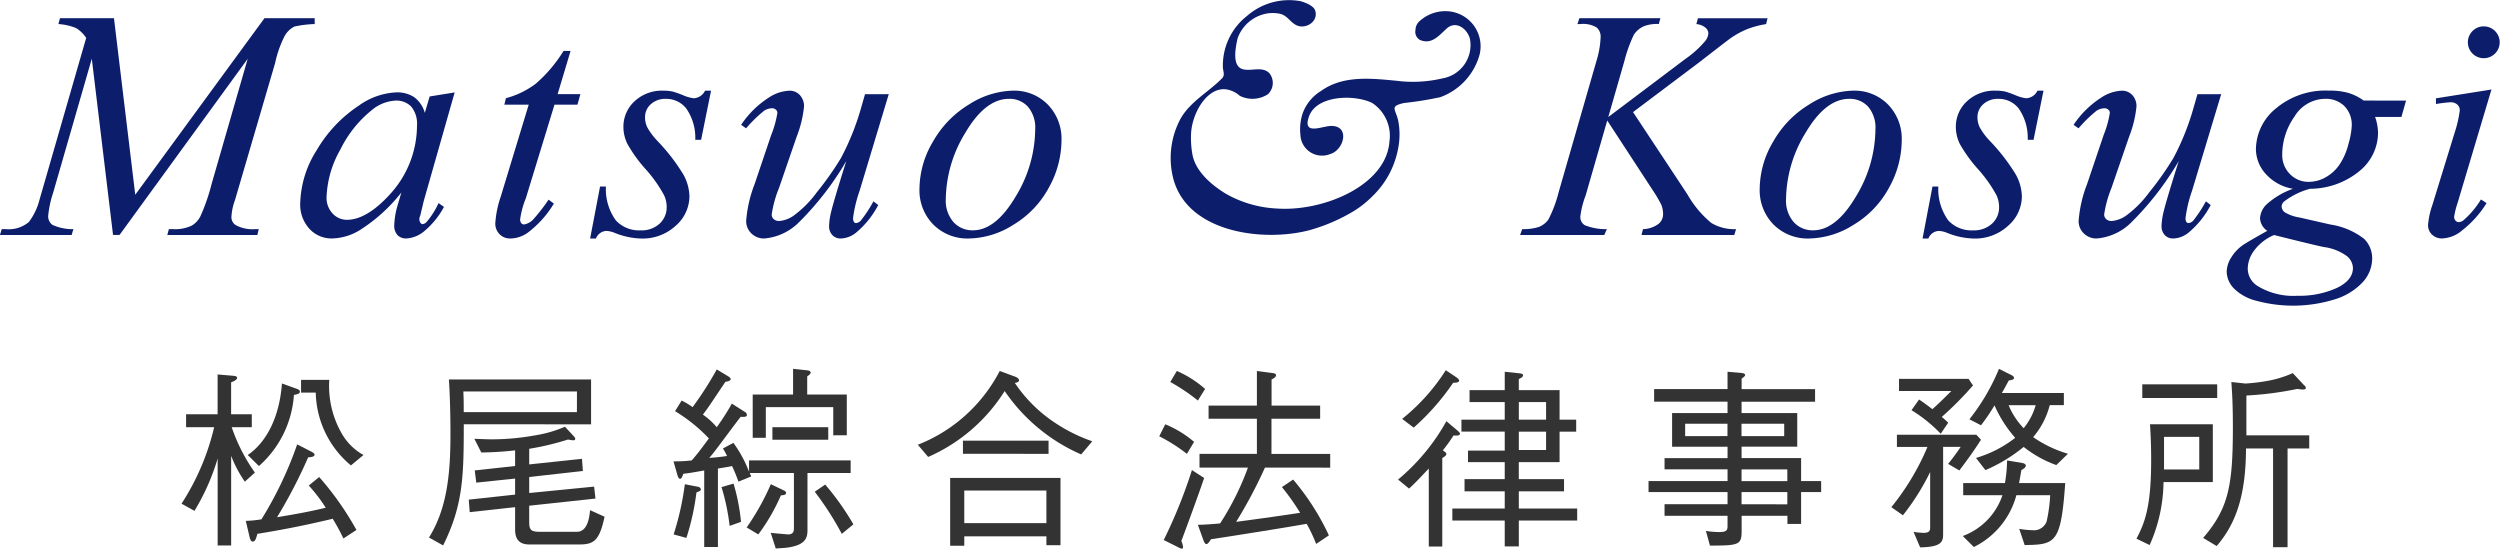
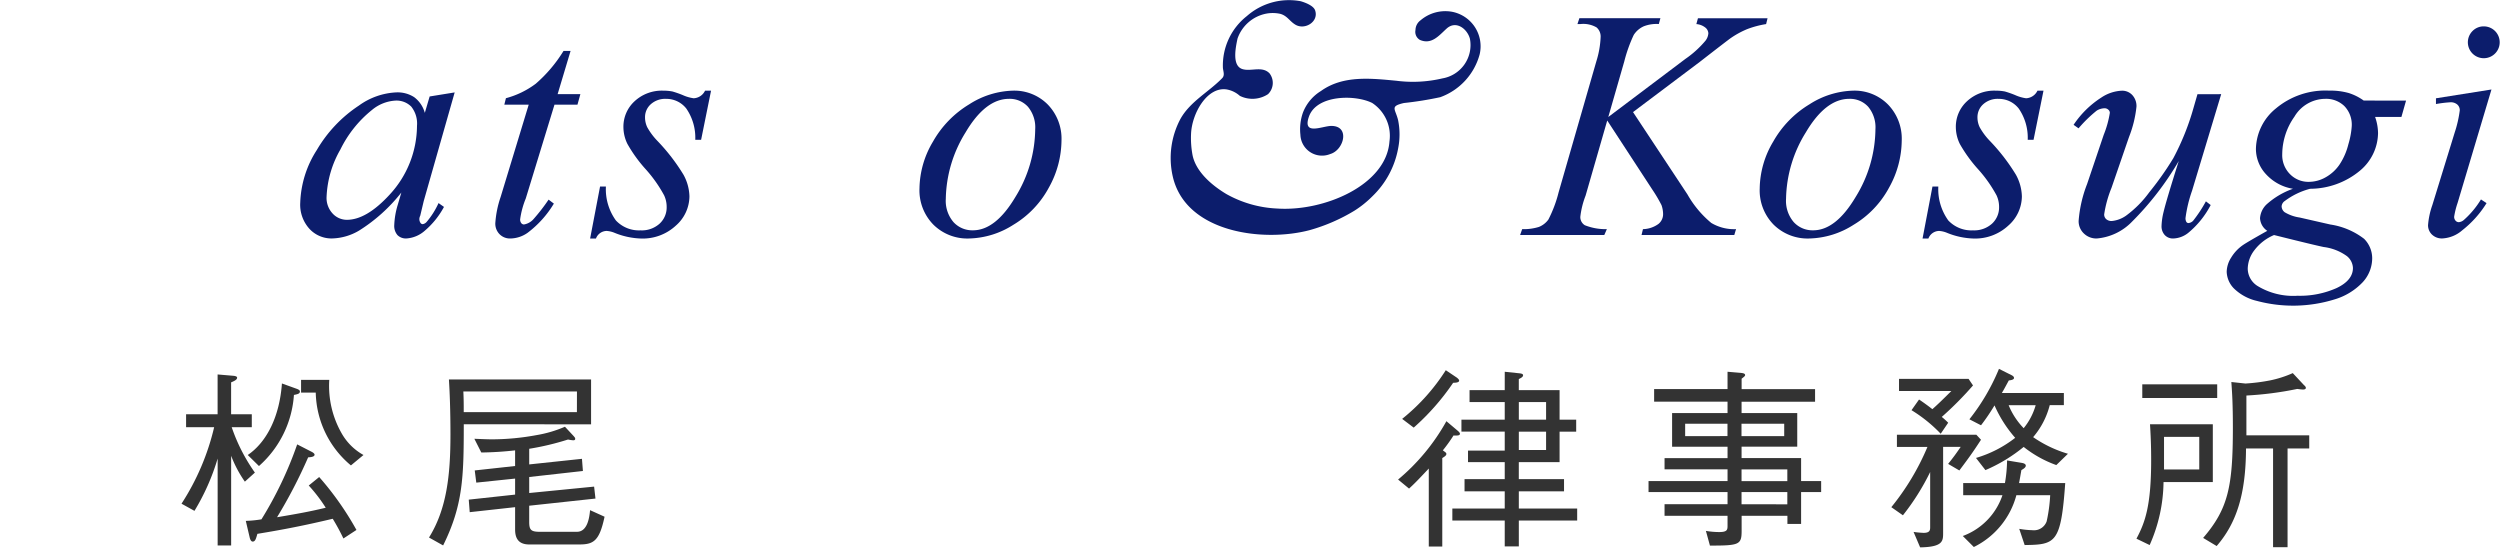
<svg xmlns="http://www.w3.org/2000/svg" width="234.14" height="51.391" viewBox="0 0 234.14 51.391">
  <g id="logo" transform="translate(-143.932 -651.694)">
    <g id="グループ_3" data-name="グループ 3">
      <g id="グループ_1" data-name="グループ 1">
-         <path id="パス_1" data-name="パス 1" d="M154.606,653.4l1.993,16.534L168.7,653.4h4.705v.547a10.085,10.085,0,0,0-1.9.235,2.152,2.152,0,0,0-.906.871,10,10,0,0,0-.89,2.509l-3.773,12.884a5.292,5.292,0,0,0-.329,1.553.865.865,0,0,0,.4.776,3.288,3.288,0,0,0,1.8.381h.359l-.135.548H159.6l.149-.548h.4a3.666,3.666,0,0,0,1.735-.329,2.117,2.117,0,0,0,.831-.907,17.924,17.924,0,0,0,1.025-2.96l3.392-11.762L155.127,673.7h-.608l-1.99-16.506-3.621,12.556a9.762,9.762,0,0,0-.463,2.158.981.981,0,0,0,.4.847,4.532,4.532,0,0,0,1.961.4l-.165.548h-6.712l.165-.548h.4a2.906,2.906,0,0,0,2.14-.669,5.808,5.808,0,0,0,1-2.093l4.37-15.149a3.05,3.05,0,0,0-.942-.918,5.305,5.305,0,0,0-1.662-.38l.15-.547Z" fill="#0c1d6c" />
        <path id="パス_2" data-name="パス 2" d="M186.515,660.349l-2.9,10.182-.325,1.365a.742.742,0,0,0-.083.3.647.647,0,0,0,.106.372.256.256,0,0,0,.214.119.622.622,0,0,0,.364-.212,7.381,7.381,0,0,0,1.113-1.762l.509.36a7.717,7.717,0,0,1-1.8,2.232,2.87,2.87,0,0,1-1.714.722,1.1,1.1,0,0,1-.843-.317,1.31,1.31,0,0,1-.3-.928,7.523,7.523,0,0,1,.329-1.912l.337-1.146a15.512,15.512,0,0,1-3.969,3.571,5.2,5.2,0,0,1-2.554.732,2.808,2.808,0,0,1-2.075-.89,3.353,3.353,0,0,1-.873-2.453,9.682,9.682,0,0,1,1.552-4.94,12.588,12.588,0,0,1,3.94-4.161,6.468,6.468,0,0,1,3.527-1.237,2.868,2.868,0,0,1,1.649.446,2.739,2.739,0,0,1,1,1.473l.452-1.536Zm-5.532.766a3.765,3.765,0,0,0-2.215.879,10.885,10.885,0,0,0-2.956,3.7,9.656,9.656,0,0,0-1.294,4.431,2.139,2.139,0,0,0,.575,1.577,1.814,1.814,0,0,0,1.321.579q1.845,0,4.013-2.362a9.547,9.547,0,0,0,2.559-6.44,2.541,2.541,0,0,0-.538-1.8A1.942,1.942,0,0,0,180.983,661.115Z" fill="#0c1d6c" />
        <path id="パス_3" data-name="パス 3" d="M197.37,656.464l-1.214,4.049h2.131l-.273.985h-2.152l-2.69,8.788a8.05,8.05,0,0,0-.525,1.943.547.547,0,0,0,.106.364.324.324,0,0,0,.254.124,1.534,1.534,0,0,0,.879-.488,17.4,17.4,0,0,0,1.425-1.839l.494.373a9.632,9.632,0,0,1-2.464,2.737,2.865,2.865,0,0,1-1.6.53,1.366,1.366,0,0,1-1.02-.4,1.4,1.4,0,0,1-.4-1.033,9.494,9.494,0,0,1,.5-2.461l2.627-8.636h-2.284l.15-.609a8.115,8.115,0,0,0,2.794-1.355,13.152,13.152,0,0,0,2.6-3.07Z" fill="#0c1d6c" />
        <path id="パス_4" data-name="パス 4" d="M210.527,660.184l-.931,4.6h-.547a4.822,4.822,0,0,0-.836-2.918,2.371,2.371,0,0,0-1.891-.913,2.016,2.016,0,0,0-1.444.507,1.617,1.617,0,0,0-.535,1.221,2.145,2.145,0,0,0,.212.938,6.108,6.108,0,0,0,.93,1.252,18.18,18.18,0,0,1,2.46,3.188,4.416,4.416,0,0,1,.557,2.025,3.674,3.674,0,0,1-1.284,2.75,4.563,4.563,0,0,1-3.242,1.2,7.1,7.1,0,0,1-2.463-.525,2.336,2.336,0,0,0-.757-.186,1.086,1.086,0,0,0-1.009.711H199.2l.931-4.871h.547a5.007,5.007,0,0,0,.934,3.175,2.962,2.962,0,0,0,2.312.93,2.478,2.478,0,0,0,1.785-.629,2.054,2.054,0,0,0,.66-1.547,2.56,2.56,0,0,0-.236-1.1,12.638,12.638,0,0,0-1.737-2.459,13.166,13.166,0,0,1-1.7-2.355,3.59,3.59,0,0,1-.377-1.57,3.225,3.225,0,0,1,1.044-2.43,3.748,3.748,0,0,1,2.69-.993,4.433,4.433,0,0,1,.859.077,9.478,9.478,0,0,1,.97.34,3.686,3.686,0,0,0,1.016.295,1.243,1.243,0,0,0,1.067-.712Z" fill="#0c1d6c" />
-         <path id="パス_5" data-name="パス 5" d="M227.169,660.513l-2.729,9.045a12.564,12.564,0,0,0-.612,2.55.679.679,0,0,0,.075.361.23.23,0,0,0,.2.116.685.685,0,0,0,.432-.212,12.412,12.412,0,0,0,1.2-1.822l.449.345a8.38,8.38,0,0,1-2.113,2.616,2.377,2.377,0,0,1-1.382.518,1.044,1.044,0,0,1-.808-.324,1.2,1.2,0,0,1-.3-.843,6.117,6.117,0,0,1,.194-1.332q.245-1.043,1.417-4.755a27.724,27.724,0,0,1-4.407,5.71,5.2,5.2,0,0,1-3.276,1.544,1.676,1.676,0,0,1-1.2-.469,1.575,1.575,0,0,1-.492-1.191,12,12,0,0,1,.789-3.435l1.56-4.614a9.575,9.575,0,0,0,.574-2.061.386.386,0,0,0-.152-.3.5.5,0,0,0-.33-.127,1.46,1.46,0,0,0-.75.223,12.485,12.485,0,0,0-1.7,1.657l-.464-.328a8.855,8.855,0,0,1,2.594-2.553,3.748,3.748,0,0,1,1.926-.643,1.281,1.281,0,0,1,.986.417,1.512,1.512,0,0,1,.384,1.069,10.752,10.752,0,0,1-.7,2.851l-1.643,4.772a10.827,10.827,0,0,0-.683,2.468.581.581,0,0,0,.193.456.753.753,0,0,0,.518.171,2.79,2.79,0,0,0,1.329-.493,10.05,10.05,0,0,0,2.186-2.2,28.466,28.466,0,0,0,2.257-3.2,23.749,23.749,0,0,0,1.9-4.752l.355-1.232Z" fill="#0c1d6c" />
        <path id="パス_6" data-name="パス 6" d="M243.348,664.849a9.181,9.181,0,0,1-1.192,4.427,9.013,9.013,0,0,1-3.321,3.473,8.013,8.013,0,0,1-4.138,1.281,4.517,4.517,0,0,1-3.351-1.3,4.577,4.577,0,0,1-1.3-3.376,8.763,8.763,0,0,1,1.267-4.4,9.558,9.558,0,0,1,3.388-3.487,7.935,7.935,0,0,1,4.1-1.283,4.4,4.4,0,0,1,3.261,1.3A4.59,4.59,0,0,1,243.348,664.849Zm-2.463-1.04a3.007,3.007,0,0,0-.684-2.121,2.307,2.307,0,0,0-1.767-.737q-2.21,0-4.066,3.135a12.143,12.143,0,0,0-1.856,6.23,3.059,3.059,0,0,0,.722,2.182,2.387,2.387,0,0,0,1.818.766q2.119,0,3.977-3.12A12.262,12.262,0,0,0,240.885,663.809Z" fill="#0c1d6c" />
      </g>
      <g id="グループ_2" data-name="グループ 2">
        <path id="パス_7" data-name="パス 7" d="M296.874,662.192l5.1,7.714a9.617,9.617,0,0,0,2.229,2.667,4.159,4.159,0,0,0,2.32.581l-.163.548h-8.688l.134-.548a2.544,2.544,0,0,0,1.458-.493,1.173,1.173,0,0,0,.427-.886,2.59,2.59,0,0,0-.149-.869,13.517,13.517,0,0,0-.868-1.469l-4.215-6.457-2.026,7.031a8.013,8.013,0,0,0-.494,1.982.893.893,0,0,0,.419.794,5.244,5.244,0,0,0,2.066.367l-.24.548H286.3l.194-.548a4.778,4.778,0,0,0,1.572-.209,2.024,2.024,0,0,0,.882-.69,11.783,11.783,0,0,0,.958-2.549l3.534-12.269a8.69,8.69,0,0,0,.4-2.262,1.12,1.12,0,0,0-.381-.914,2.477,2.477,0,0,0-1.489-.316h-.3l.181-.547h7.589l-.15.547a3.288,3.288,0,0,0-1.406.21,2.172,2.172,0,0,0-.943.811,13.652,13.652,0,0,0-.883,2.472l-1.5,5.214,7.215-5.436a9.394,9.394,0,0,0,1.887-1.71,1.278,1.278,0,0,0,.27-.7.729.729,0,0,0-.277-.525,1.549,1.549,0,0,0-.847-.331l.15-.547h6.518l-.135.547a8.827,8.827,0,0,0-1.789.478,8.294,8.294,0,0,0-1.488.809q-.227.15-2.919,2.241Z" fill="#0c1d6c" />
        <path id="パス_8" data-name="パス 8" d="M322.041,664.849a9.17,9.17,0,0,1-1.192,4.427,9.01,9.01,0,0,1-3.32,3.473,8.013,8.013,0,0,1-4.138,1.281,4.521,4.521,0,0,1-3.352-1.3,4.576,4.576,0,0,1-1.3-3.376,8.753,8.753,0,0,1,1.267-4.4,9.537,9.537,0,0,1,3.389-3.487,7.928,7.928,0,0,1,4.1-1.283,4.4,4.4,0,0,1,3.262,1.3A4.589,4.589,0,0,1,322.041,664.849Zm-2.463-1.04a3.012,3.012,0,0,0-.683-2.121,2.307,2.307,0,0,0-1.767-.737q-2.209,0-4.065,3.135a12.135,12.135,0,0,0-1.857,6.23,3.059,3.059,0,0,0,.722,2.182,2.387,2.387,0,0,0,1.818.766q2.119,0,3.977-3.12A12.26,12.26,0,0,0,319.578,663.809Z" fill="#0c1d6c" />
        <path id="パス_9" data-name="パス 9" d="M335.318,660.184l-.931,4.6h-.547a4.814,4.814,0,0,0-.837-2.918,2.367,2.367,0,0,0-1.89-.913,2.016,2.016,0,0,0-1.444.507,1.622,1.622,0,0,0-.536,1.221,2.146,2.146,0,0,0,.213.938,6.068,6.068,0,0,0,.93,1.252,18.228,18.228,0,0,1,2.46,3.188,4.416,4.416,0,0,1,.557,2.025,3.673,3.673,0,0,1-1.284,2.75,4.565,4.565,0,0,1-3.242,1.2,7.094,7.094,0,0,1-2.463-.525,2.336,2.336,0,0,0-.757-.186,1.086,1.086,0,0,0-1.009.711h-.548l.929-4.871h.548a5.013,5.013,0,0,0,.933,3.175,2.966,2.966,0,0,0,2.313.93,2.484,2.484,0,0,0,1.786-.629,2.057,2.057,0,0,0,.659-1.547,2.56,2.56,0,0,0-.236-1.1,12.653,12.653,0,0,0-1.738-2.459,13.327,13.327,0,0,1-1.7-2.355,3.616,3.616,0,0,1-.376-1.57,3.225,3.225,0,0,1,1.044-2.43,3.747,3.747,0,0,1,2.69-.993,4.452,4.452,0,0,1,.86.077,9.5,9.5,0,0,1,.969.34,3.7,3.7,0,0,0,1.016.295,1.243,1.243,0,0,0,1.067-.712Z" fill="#0c1d6c" />
        <path id="パス_10" data-name="パス 10" d="M351.96,660.513l-2.729,9.045a12.564,12.564,0,0,0-.612,2.55.67.67,0,0,0,.075.361.23.23,0,0,0,.2.116.69.69,0,0,0,.434-.212,12.6,12.6,0,0,0,1.2-1.822l.448.345a8.394,8.394,0,0,1-2.113,2.616,2.379,2.379,0,0,1-1.382.518,1.044,1.044,0,0,1-.808-.324,1.2,1.2,0,0,1-.3-.843,6.179,6.179,0,0,1,.194-1.332q.244-1.043,1.418-4.755a27.8,27.8,0,0,1-4.407,5.71,5.2,5.2,0,0,1-3.278,1.544,1.681,1.681,0,0,1-1.2-.469,1.578,1.578,0,0,1-.491-1.191,11.975,11.975,0,0,1,.79-3.435l1.559-4.614a9.482,9.482,0,0,0,.573-2.061.386.386,0,0,0-.152-.3.5.5,0,0,0-.329-.127,1.46,1.46,0,0,0-.75.223,12.485,12.485,0,0,0-1.7,1.657l-.464-.328a8.855,8.855,0,0,1,2.594-2.553,3.748,3.748,0,0,1,1.925-.643,1.285,1.285,0,0,1,.988.417,1.516,1.516,0,0,1,.383,1.069,10.712,10.712,0,0,1-.7,2.851l-1.643,4.772a10.8,10.8,0,0,0-.682,2.468.578.578,0,0,0,.193.456.748.748,0,0,0,.517.171,2.78,2.78,0,0,0,1.328-.493,10,10,0,0,0,2.187-2.2,28.313,28.313,0,0,0,2.256-3.2,23.617,23.617,0,0,0,1.9-4.752l.356-1.232Z" fill="#0c1d6c" />
        <path id="パス_11" data-name="パス 11" d="M369.274,661.115l-.435,1.532h-2.464a4.719,4.719,0,0,1,.275,1.512,4.655,4.655,0,0,1-1.688,3.515,7.337,7.337,0,0,1-4.673,1.7,6.841,6.841,0,0,0-2.37,1.142.66.66,0,0,0-.3.5.724.724,0,0,0,.278.549,3.749,3.749,0,0,0,1.408.5l2.877.656a6.858,6.858,0,0,1,3.158,1.336,2.573,2.573,0,0,1,.762,1.833,3.323,3.323,0,0,1-.906,2.253,5.966,5.966,0,0,1-2.648,1.6,13.131,13.131,0,0,1-7.231.136,4.542,4.542,0,0,1-2.184-1.189,2.337,2.337,0,0,1-.658-1.544,2.569,2.569,0,0,1,.427-1.339,3.814,3.814,0,0,1,1.074-1.146q.405-.285,2.3-1.347a1.518,1.518,0,0,1-.679-1.183,1.982,1.982,0,0,1,.589-1.272,7.341,7.341,0,0,1,2.495-1.484,4.384,4.384,0,0,1-2.532-1.373,3.474,3.474,0,0,1-.936-2.358,4.993,4.993,0,0,1,1.869-3.791,7.2,7.2,0,0,1,4.978-1.672,6.32,6.32,0,0,1,1.847.226,4.967,4.967,0,0,1,1.4.705Zm-12.363,12.591a4.49,4.49,0,0,0-1.842,1.422,2.928,2.928,0,0,0-.623,1.706,1.937,1.937,0,0,0,.9,1.632,6.421,6.421,0,0,0,3.772.927,8.446,8.446,0,0,0,3.661-.725q1.52-.728,1.52-1.879a1.51,1.51,0,0,0-.562-1.106,4.693,4.693,0,0,0-2.174-.854Q360.677,674.648,356.911,673.706Zm7.276-10.21a2.5,2.5,0,0,0-.688-1.864,2.452,2.452,0,0,0-1.8-.681,3.382,3.382,0,0,0-2.886,1.68,6.164,6.164,0,0,0-1.136,3.5A2.519,2.519,0,0,0,358.4,668a2.4,2.4,0,0,0,1.764.725,3.188,3.188,0,0,0,1.584-.43,3.838,3.838,0,0,0,1.292-1.184,6.059,6.059,0,0,0,.836-1.923A7.591,7.591,0,0,0,364.187,663.5Z" fill="#0c1d6c" />
        <path id="パス_12" data-name="パス 12" d="M377.273,660.075,374.1,670.7a7.637,7.637,0,0,0-.322,1.289.529.529,0,0,0,.131.371.4.4,0,0,0,.309.142.851.851,0,0,0,.493-.229,8.373,8.373,0,0,0,1.579-1.9l.523.344a9.715,9.715,0,0,1-2.289,2.555,3.077,3.077,0,0,1-1.859.754,1.33,1.33,0,0,1-.958-.357,1.2,1.2,0,0,1-.373-.9,7.355,7.355,0,0,1,.4-1.863l2.091-6.786a11.015,11.015,0,0,0,.479-2.091.7.7,0,0,0-.232-.545.919.919,0,0,0-.636-.211,11.312,11.312,0,0,0-1.362.165V660.9Zm-.706-5.911a1.491,1.491,0,1,1-1.069.437A1.458,1.458,0,0,1,376.567,654.164Z" fill="#0c1d6c" />
      </g>
      <path id="パス_13" data-name="パス 13" d="M258.813,660.069c-1.828-.272-3.263,2.248-3.333,4.186a8.681,8.681,0,0,0,.122,1.862c.268,1.63,1.85,2.956,3.2,3.758a10.684,10.684,0,0,0,4.752,1.35c4.378.292,10.215-2.189,10.508-6.275a3.686,3.686,0,0,0-1.611-3.609c-1.578-.8-5.219-.785-5.934,1.288-.615,1.786,1.238.875,2.072.86,1.816-.031,1.219,2.259-.071,2.63a2.027,2.027,0,0,1-2.795-1.8,4.713,4.713,0,0,1,.236-2.077,4.092,4.092,0,0,1,1.69-2.026c2.066-1.483,4.672-1.186,7.07-.958a12.031,12.031,0,0,0,4.3-.222,3.163,3.163,0,0,0,2.581-3.707c-.238-.922-1.3-1.767-2.19-.952-.725.663-1.411,1.527-2.5,1.052a.87.87,0,0,1-.41-.922,1.15,1.15,0,0,1,.476-.912,3.569,3.569,0,0,1,2.938-.8,3.292,3.292,0,0,1,2.6,3.978,5.9,5.9,0,0,1-3.691,4.023,32.373,32.373,0,0,1-3.407.546c-1.346.31-.8.538-.545,1.6a6.665,6.665,0,0,1,.01,2.625,8.282,8.282,0,0,1-2.407,4.5,9.545,9.545,0,0,1-1.681,1.353,16.777,16.777,0,0,1-4.191,1.824c-4.363,1.163-11.658.246-12.841-5.055a7.774,7.774,0,0,1,.733-5.37c.918-1.625,2.632-2.5,3.9-3.8.277-.284.092-.65.07-.984a5.883,5.883,0,0,1,2.243-4.835,5.975,5.975,0,0,1,5.035-1.393c.408.116,1.2.408,1.355.849.375,1.056-.935,1.872-1.826,1.359-.552-.317-.773-.843-1.427-1.023a3.3,3.3,0,0,0-1.336-.018,3.567,3.567,0,0,0-2.676,2.337c-.179.85-.53,2.526.445,2.848.8.266,1.868-.32,2.557.409a1.467,1.467,0,0,1-.143,1.943,2.655,2.655,0,0,1-2.64.161A2.515,2.515,0,0,0,258.813,660.069Z" fill="#0c1d6c" />
    </g>
    <g id="グループ_6" data-name="グループ 6">
      <g id="グループ_5" data-name="グループ 5" transform="translate(-49.64 0.135)">
        <path id="パス_19" data-name="パス 19" d="M216.505,696.581a11.1,11.1,0,0,1-1.285-2.422v8.4h-1.264v-8.143a20.877,20.877,0,0,1-2.172,4.9l-1.212-.671a22.625,22.625,0,0,0,3.057-7.165H211v-1.213h2.952v-3.726l1.482.126c.163.017.345.054.345.181,0,.2-.307.325-.562.434v2.985h1.937v1.213h-1.882a16.572,16.572,0,0,0,2.172,4.252Zm9.229,5.322a19.949,19.949,0,0,0-1-1.846c-2.588.616-4.615,1.013-7.057,1.412-.126.453-.2.724-.435.724-.144,0-.235-.164-.289-.4l-.36-1.538a11.09,11.09,0,0,0,1.465-.145,35.207,35.207,0,0,0,3.347-7.02l1.339.687c.037.017.289.145.289.273,0,.18-.252.234-.6.253a46.651,46.651,0,0,1-2.913,5.61c1.829-.31,2.985-.509,4.559-.89a14.687,14.687,0,0,0-1.591-2.08l.977-.795a28.08,28.08,0,0,1,3.491,4.956ZM221.1,688.46a9.765,9.765,0,0,1-3.275,6.658l-1.049-1.033c1.81-1.231,2.986-3.654,3.2-6.7l1.357.49c.219.073.327.162.327.253C221.663,688.349,221.446,688.387,221.1,688.46Zm5.338,6.6a9.108,9.108,0,0,1-3.294-6.821h-1.375v-1.193h2.642a8.933,8.933,0,0,0,1.16,5.012,5.3,5.3,0,0,0,2.044,2.026Z" transform="translate(0 0.088)" fill="#333" />
        <path id="パス_20" data-name="パス 20" d="M233.131,691.13c0,4.941-.072,7.582-1.934,11.346l-1.322-.741c1.664-2.681,2.009-5.847,2.009-9.647,0-2.3-.072-4-.144-5.156h13.314v4.2Zm10.6-3.075h-10.64c.036.779.036,1.176.036,1.935h10.6Zm.216,14.33h-4.686c-1.12,0-1.322-.723-1.322-1.41v-2.083l-4.251.469-.09-1.174,4.341-.472v-1.5l-3.636.379-.144-1.142,3.78-.414v-1.466a30.737,30.737,0,0,1-3.167.2l-.65-1.285c.47.016,1.158.053,1.682.053a23.219,23.219,0,0,0,4.162-.4,11.366,11.366,0,0,0,2.641-.781l.795.854c.144.162.166.2.166.286,0,.13-.145.13-.184.13a3.1,3.1,0,0,1-.488-.073,25.011,25.011,0,0,1-3.636.868v1.465l4.94-.525.089,1.14-5.029.563v1.5l6.078-.6.127,1.12-6.206.669v1.5c0,.743.144.943.979.943h3.491c1.029,0,1.173-1.447,1.231-2.026l1.357.614C245.835,702.058,245.291,702.385,243.951,702.385Z" transform="translate(3.876 0.166)" fill="#333" />
-         <path id="パス_21" data-name="パス 21" d="M261.491,695.857v5.336c0,.708-.145,1.4-1.846,1.646-.183.037-.961.072-1.123.091l-.471-1.466c.163.019,1.537.145,1.628.145.453,0,.542-.252.542-.562v-5.191H256.08l.145.324-1.2.488a14.114,14.114,0,0,0-.6-1.463c-.324.089-1.248.217-1.321.234v7.348h-1.284V695.62c-1.321.237-1.466.253-1.954.31-.127.342-.18.47-.307.47-.144,0-.2-.219-.238-.307l-.377-1.323a14.493,14.493,0,0,0,1.7-.089c.524-.561,1.376-1.738,1.613-2.062a15.179,15.179,0,0,0-3.168-2.552l.616-.994a6.849,6.849,0,0,1,1.028.615,31.927,31.927,0,0,0,2.262-3.53l1.141.688c.053.037.163.128.163.217,0,.181-.361.235-.488.253-.255.362-1.287,1.919-1.5,2.226-.307.453-.418.579-.616.849a6.6,6.6,0,0,1,1.3,1.177,22.3,22.3,0,0,0,1.413-2.209l1.195.762a.351.351,0,0,1,.215.307c0,.216-.378.18-.58.164-.4.5-2.077,2.767-2.423,3.217-.145.184-.251.329-.524.636.342-.019,1.322-.11,1.664-.184a5.735,5.735,0,0,0-.382-.7l.98-.525a11.713,11.713,0,0,1,1.466,2.7V694.68h9.516v1.177Zm-10.4,1.828a22.828,22.828,0,0,1-.94,4.252l-1.194-.327a26.679,26.679,0,0,0,1.049-4.7l1.23.237a.32.32,0,0,1,.273.251C251.5,697.523,251.376,697.557,251.086,697.685Zm3.11,3.128a20.349,20.349,0,0,0-.76-3.635l1.125-.325a18.293,18.293,0,0,1,.7,3.581Zm4.8-2.858a18.069,18.069,0,0,1-2.116,3.655l-1.087-.651a23.407,23.407,0,0,0,2.262-4.053l1.248.6c.074.037.181.109.181.217C259.481,697.9,259.264,697.938,258.992,697.955Zm4.905-5.627v-2.641h-6.316v2.875h-1.228v-4.053h3.78V686.1l1.358.146c.089.016.291.053.291.215,0,.13-.237.291-.325.345v1.7h3.707v3.819Zm-5.7.416v-1.176h5.231v1.176Zm6.5,8.814a28.762,28.762,0,0,0-2.533-3.946l.978-.67a24.717,24.717,0,0,1,2.641,3.726Z" transform="translate(7.706)" fill="#333" />
-         <path id="パス_22" data-name="パス 22" d="M283.3,694.086a16.78,16.78,0,0,1-7.166-5.936,16.051,16.051,0,0,1-7.163,6.171L268,693.181a14.681,14.681,0,0,0,7.672-6.912l1.466.543c.256.091.342.253.342.325,0,.182-.232.219-.394.253a13.49,13.49,0,0,0,2.854,3.078,15.293,15.293,0,0,0,4.4,2.387Zm-3.257,8.5v-.832h-7.691v.886h-1.322v-6.351h10.333v6.3Zm-7.817-8.558V692.8h8.019v1.231Zm7.817,3.437h-7.691v3.057h7.691Z" transform="translate(11.531 0.033)" fill="#333" />
-         <path id="パス_23" data-name="パス 23" d="M289.419,694.032a15.756,15.756,0,0,0-2.588-1.646l.563-1.123a9.992,9.992,0,0,1,2.7,1.646Zm-.524,8.159a1.7,1.7,0,0,1,.165.58c0,.126-.091.145-.11.145a1.122,1.122,0,0,1-.361-.145l-1.339-.669a46.976,46.976,0,0,0,2.643-6.55l1.14.741C290.509,697.87,289.025,701.884,288.9,702.192Zm1.555-13.152a18.232,18.232,0,0,0-2.586-1.738l.616-1.033a10.225,10.225,0,0,1,2.644,1.682Zm6.281,6.279a44.1,44.1,0,0,1-2.7,5.082c1.921-.253,5.012-.687,5.993-.849a21.4,21.4,0,0,0-1.705-2.406l1.051-.706a23.064,23.064,0,0,1,3.349,5.228l-1.194.8a14.931,14.931,0,0,0-.887-1.882c-2.336.415-7.186,1.176-8.959,1.447-.1.146-.286.453-.431.453s-.256-.291-.273-.345l-.527-1.465c.6,0,1.484-.073,2.082-.127a25.586,25.586,0,0,0,2.606-5.227H290.6v-1.286h5.376v-3.295h-4.525v-1.228h4.525v-3.24l1.374.181c.2.018.418.054.418.217,0,.127-.127.253-.418.4v2.444H301.9v1.228h-4.559v3.295h5.5v1.286Z" transform="translate(15.312 0.033)" fill="#333" />
        <path id="パス_24" data-name="パス 24" d="M305.458,696.451a19.331,19.331,0,0,0,4.525-5.465l1.067.9c.1.092.2.184.2.273,0,.18-.238.18-.6.165a14.947,14.947,0,0,1-1,1.393c.292.215.329.234.329.342,0,.145-.183.253-.382.379v8.289h-1.264v-7.31c-1.068,1.14-1.358,1.43-1.848,1.88Zm.381-5.682a18.675,18.675,0,0,0,4.087-4.559l1.051.706c.057.054.2.162.2.271,0,.2-.433.2-.561.2a22.3,22.3,0,0,1-3.694,4.2Zm9.609-4.414,1.374.145c.162.017.342.052.342.18,0,.144-.145.235-.4.361v1.033h3.819v2.767h1.555v1.122h-1.555v2.859h-3.819v1.592H321v1.14h-4.234v1.611h5.465v1.124h-5.465v2.422h-1.32v-2.422h-4.906v-1.124h4.906v-1.611h-3.764v-1.14h3.764v-1.592h-3.439v-1.084h3.439v-1.775h-4.055V690.84h4.055v-1.646h-3.295v-1.12h3.295Zm3.871,2.84h-2.552v1.646h2.552Zm0,2.768h-2.552v1.719h2.552Z" transform="translate(19.053 0.021)" fill="#333" />
        <path id="パス_25" data-name="パス 25" d="M333.707,689.135V690.2h5.214v3.147h-5.214v1.066h5.575v2.155h1.878v1.03h-1.878v2.985H338v-.76h-4.288v1.412c0,1.3-.237,1.376-2.968,1.376l-.378-1.376a7.567,7.567,0,0,0,1.248.108c.779,0,.779-.234.779-.632v-.889h-5.9v-1.086h5.9V697.6h-7.4v-1.03h7.4v-1.1h-5.9v-1.051h5.9V693.35H327.2V690.2h5.192v-1.068h-6.875v-1.178h6.875V686.33l1.268.108c.122.018.378.037.378.2,0,.072-.035.126-.327.342v.977h6.879v1.178Zm-1.32,3.221V691.2h-3.964v1.159ZM337.7,691.2h-4v1.159h4Zm.292,5.375v-1.1h-4.288v1.1Zm0,2.17V697.6h-4.288v1.14Z" transform="translate(22.974 0.046)" fill="#333" />
        <path id="パス_26" data-name="パス 26" d="M350.3,695.62l-1.051-.615c.509-.633.743-.958,1.177-1.592h-1.646v8.036c0,.776,0,1.339-2.153,1.374l-.615-1.447a8.61,8.61,0,0,0,.941.089c.614,0,.614-.288.614-.56v-5.139a22.135,22.135,0,0,1-2.552,4.053l-1.086-.76a23.139,23.139,0,0,0,3.384-5.645h-2.86v-1.14h7.439l.436.47C351.545,693.955,351.073,694.591,350.3,695.62Zm-1.646-5.012a6.349,6.349,0,0,1,.6.543l-.7,1.031a13.544,13.544,0,0,0-2.735-2.207l.706-1c.221.145.744.509,1.248.905.437-.381,1.033-.957,1.776-1.7h-4.9v-1.139h6.513l.417.616A31.455,31.455,0,0,1,348.651,690.608Zm7.763,12-.509-1.52a7.928,7.928,0,0,0,1.212.126,1.266,1.266,0,0,0,1.358-.83,14.781,14.781,0,0,0,.329-2.444h-3.167a7.578,7.578,0,0,1-3.984,4.85l-1.033-1.032a6.165,6.165,0,0,0,3.713-3.818H350.66V696.8h3.91a13.335,13.335,0,0,0,.2-2.118l1.41.234c.091.019.342.073.342.253s-.232.31-.412.418c-.076.418-.145.849-.219,1.213h4.325C359.815,702.424,359.326,702.569,356.414,702.606Zm2.964-7.492a10.7,10.7,0,0,1-3.056-1.7,14.914,14.914,0,0,1-3.583,2.172l-.884-1.14a11.015,11.015,0,0,0,3.672-1.884,11.744,11.744,0,0,1-1.937-3.037,19.363,19.363,0,0,1-1.264,1.862l-1.088-.561a19.512,19.512,0,0,0,2.77-4.724l1.155.58c.073.035.253.126.253.271,0,.181-.342.216-.488.235-.359.67-.5.923-.65,1.174h5.807V689.5h-1.322a7.425,7.425,0,0,1-1.555,3,11.366,11.366,0,0,0,3.259,1.557Zm-4.465-5.61a6.719,6.719,0,0,0,1.409,2.155,5.972,5.972,0,0,0,1.124-2.155Z" transform="translate(26.777)" fill="#333" />
        <path id="パス_27" data-name="パス 27" d="M363.048,701.943c.819-1.539,1.377-3.1,1.377-7.365,0-1.449-.054-2.463-.108-3.349H370.2v5.411h-4.616a14.846,14.846,0,0,1-1.3,5.9Zm.546-14.459h7.017v1.285h-7.017Zm5.336,7.978v-3.056h-3.3v3.056Zm10.3-3.2v1.231H377.2v9.246h-1.358v-9.246h-2.533c-.019,4.288-.886,6.985-2.749,9.138l-1.267-.76c2.35-2.732,2.785-4.815,2.785-10.333,0-2.224-.071-3.275-.143-4.269l1.32.143a17.606,17.606,0,0,0,2.28-.288,10.248,10.248,0,0,0,2.153-.688l1.066,1.141a.381.381,0,0,1,.162.234c0,.108-.106.164-.268.164-.128,0-.4-.038-.544-.056a31.481,31.481,0,0,1-4.759.617v3.726Z" transform="translate(30.616 0.067)" fill="#333" />
      </g>
    </g>
  </g>
</svg>